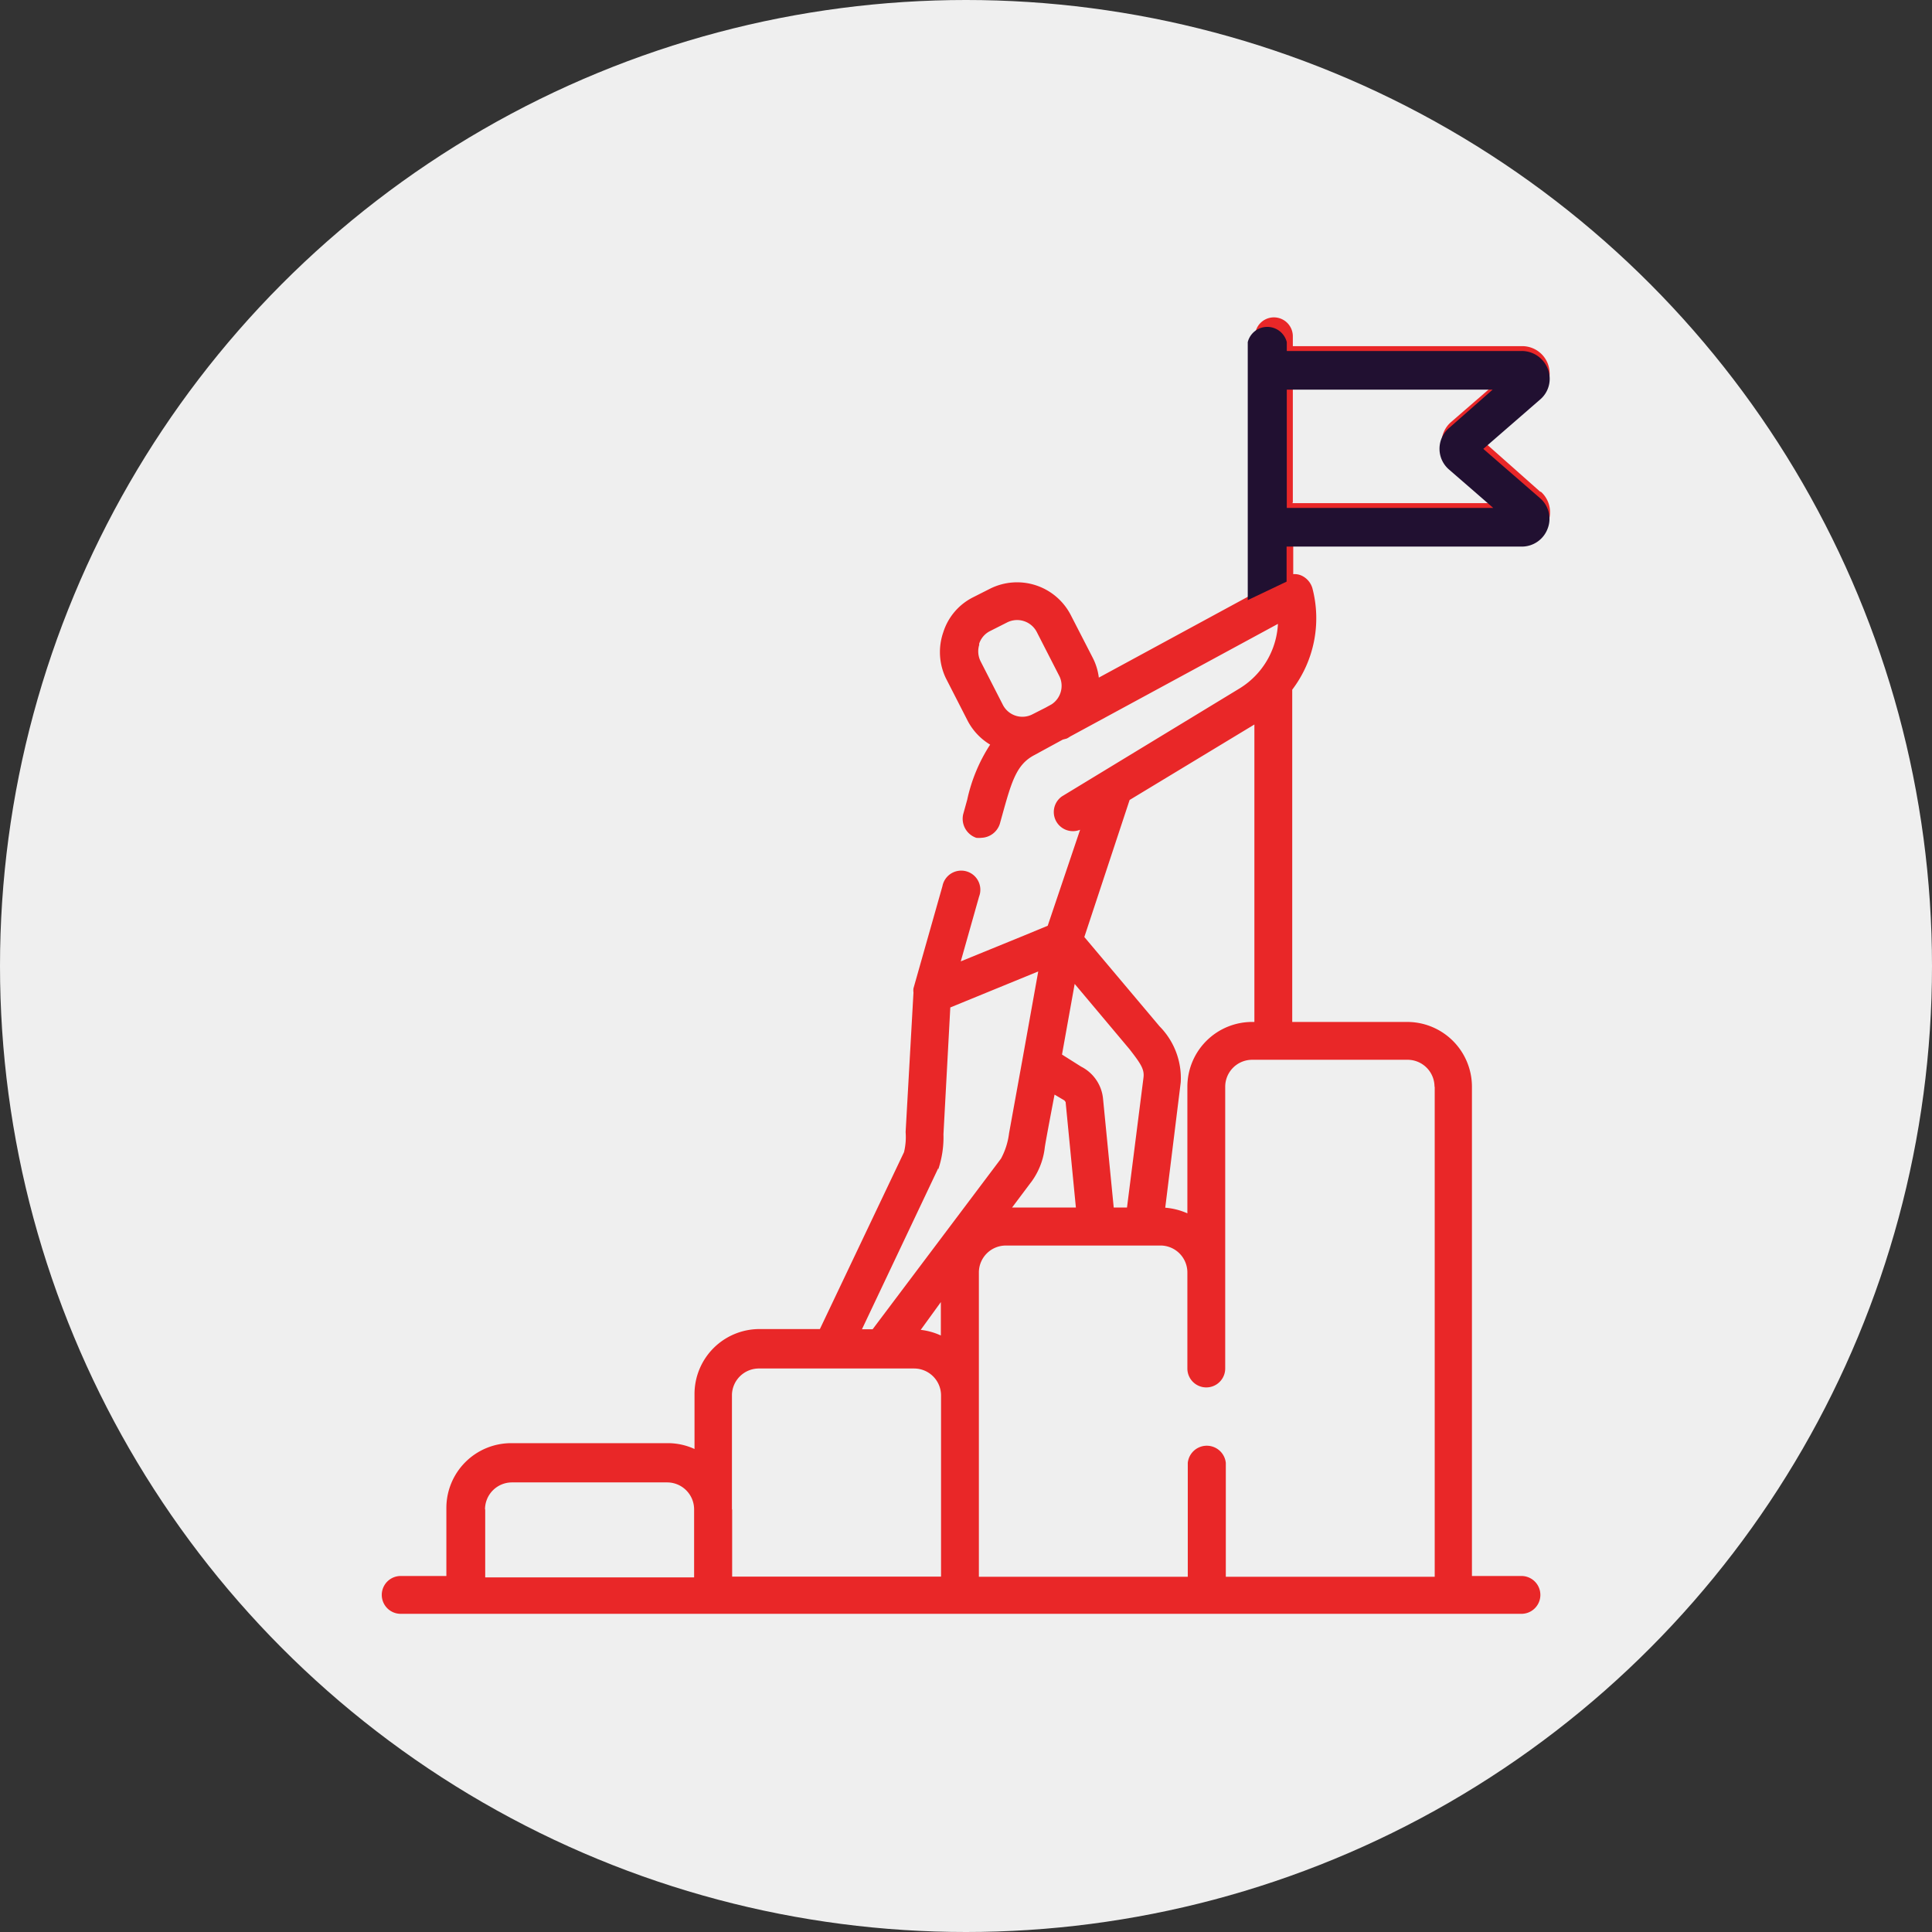
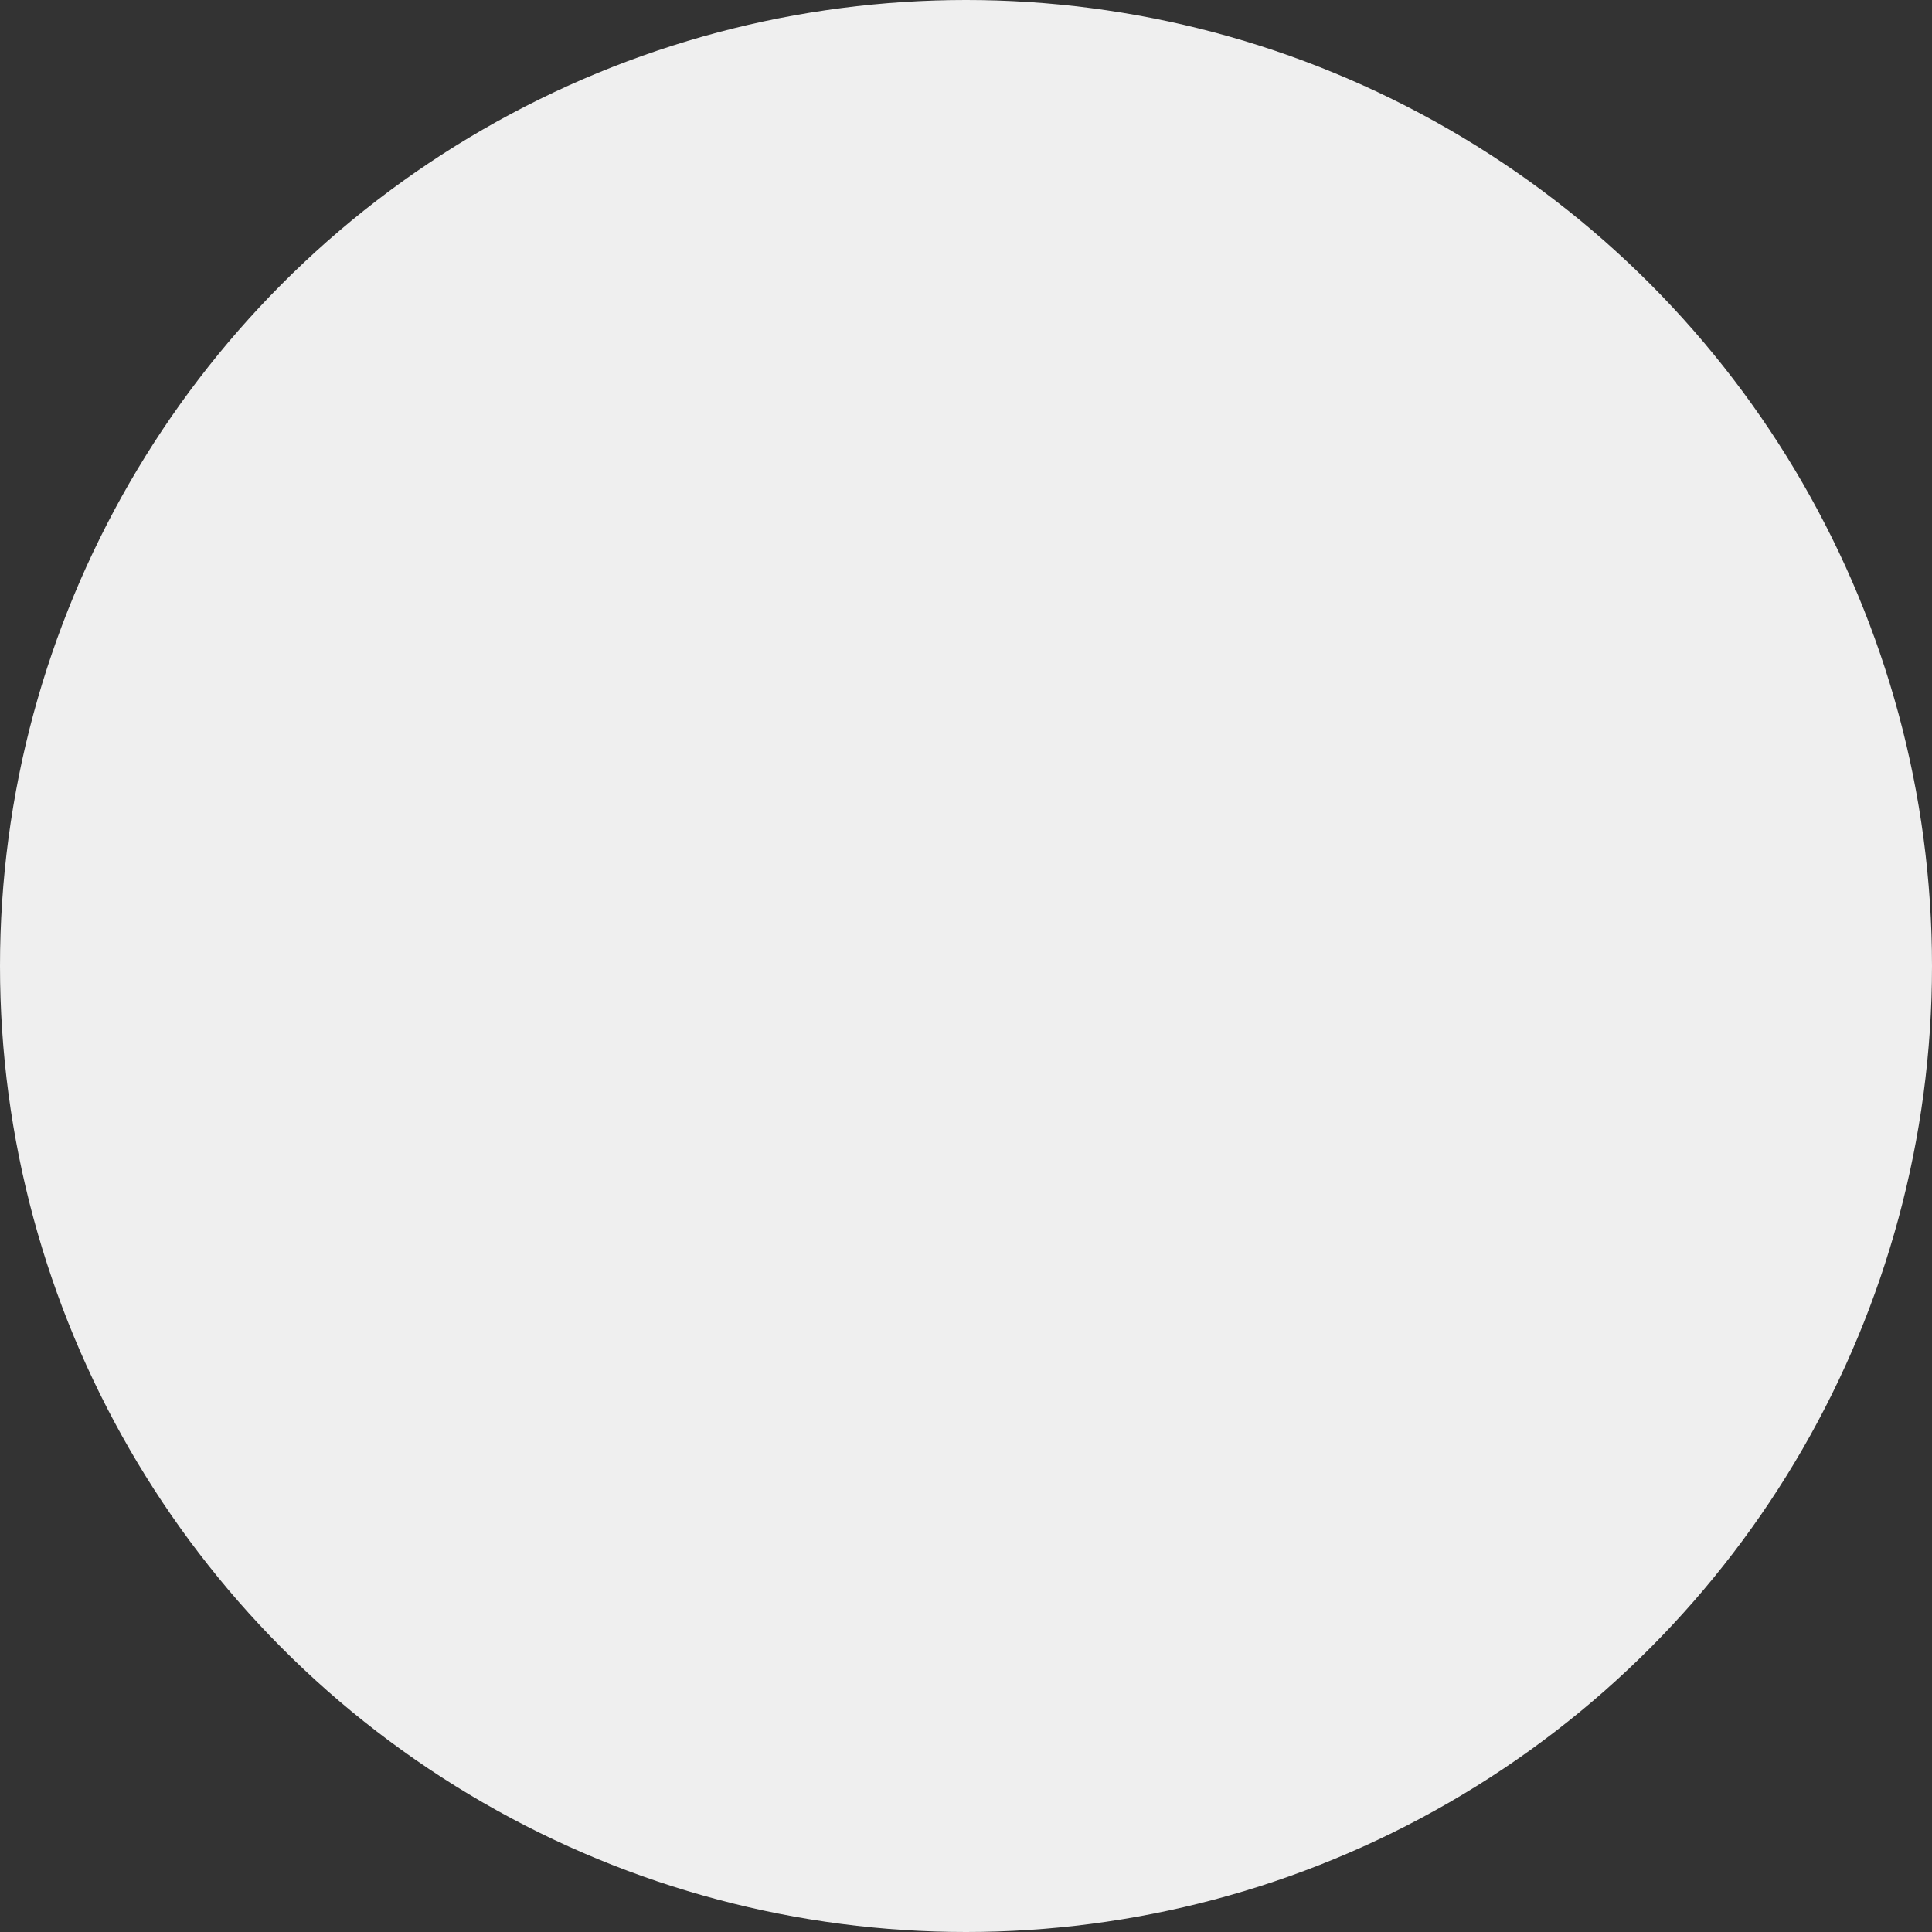
<svg xmlns="http://www.w3.org/2000/svg" id="a" viewBox="0 0 96 96">
  <rect x="0" y="0" width="96" height="96" fill="#333333" stroke="none" />
  <defs>
    <style>.cls-1{fill:#efefef;}.cls-2{fill:#e92728;}.cls-3{fill:#211031;}</style>
  </defs>
  <title>Progressive Leaders-2 </title>
  <g id="b">
    <g id="c">
      <g id="d">
        <g id="e">
          <circle id="f" class="cls-1" cx="48" cy="48" r="48" />
        </g>
      </g>
    </g>
  </g>
-   <path class="cls-2" d="M78.54,26.44,75.79,24l2.75-2.42a1.36,1.36,0,0,0-.9-2.38H66.24v-.49a.94.94,0,0,0-1.88,0V31.46L56.6,35.67a2.93,2.93,0,0,0-.31-1L55.2,32.55a3,3,0,0,0-4-1.3l-.85.43a2.93,2.93,0,0,0-1.48,1.74A3,3,0,0,0,49,35.7l1.09,2.13A3,3,0,0,0,51.2,39a8.18,8.18,0,0,0-1.14,2.74l-.2.72a1,1,0,0,0,.65,1.17,1.17,1.17,0,0,0,.26,0,1,1,0,0,0,.91-.69l.2-.72c.41-1.46.67-2.24,1.48-2.68l1.45-.79L55,38.7a1,1,0,0,0,.17-.1L65.5,33a4,4,0,0,1-1.91,3.21l-6.73,4.09h0l-2.09,1.27a.95.95,0,0,0,.9,1.66L54.06,48l-1.16.48-3.16,1.29.91-3.22a.95.95,0,1,0-1.82-.52l-1.44,5.08a.76.76,0,0,0,0,.21L47,58.25a3.2,3.2,0,0,1-.08,1l-4.18,8.79h-3a3.23,3.23,0,0,0-3.23,3.22V74a3.16,3.16,0,0,0-1.34-.29H27.4a3.22,3.22,0,0,0-3.22,3.22v3.38H21.91a.94.94,0,0,0,0,1.88H77.6a.94.94,0,0,0,0-1.88H75.14V56a3.22,3.22,0,0,0-3.22-3.22H66.21V36.27a5.87,5.87,0,0,0,1-5.05,1,1,0,0,0-.54-.62.83.83,0,0,0-.41-.07V28.81h11.4a1.36,1.36,0,0,0,.9-2.38ZM50.65,34a1.07,1.07,0,0,1,.54-.64l.85-.43a1.1,1.1,0,0,1,1.48.48l1.09,2.13A1.1,1.1,0,0,1,54.25,37l-.31.17-.65.33A1.09,1.09,0,0,1,51.82,37l-1.09-2.13a1.11,1.11,0,0,1-.07-.84Zm-1.9,34.36a3.27,3.27,0,0,0-1-.28l1-1.38v1.65Zm4.48-7.61a3.57,3.57,0,0,0,.68-1.69c0-.12.49-2.67.49-2.67l.49.29s0,0,.06.08L55.46,62H52.29l.93-1.24Zm5.59-5.21L58,62h-.66l-.53-5.4A2,2,0,0,0,55.72,55l-.95-.6.63-3.51,2.73,3.25C58.68,54.85,58.87,55.13,58.82,55.54Zm-10.2,4.57a5,5,0,0,0,.26-1.75l.34-6.3,4.37-1.79-.79,4.4v0l-.66,3.64a3.58,3.58,0,0,1-.4,1.26l-6.38,8.48h-.53l3.79-8ZM26.1,77a1.34,1.34,0,0,1,1.34-1.34h7.71A1.34,1.34,0,0,1,36.49,77v3.38H26.11V77Zm12.27,0V71.3A1.34,1.34,0,0,1,39.71,70h7.71a1.34,1.34,0,0,1,1.34,1.34v9H38.38V77h0ZM73.29,56V80.35H62.91V74.69a.95.95,0,0,0-1.89,0v5.66H50.64V65.23A1.34,1.34,0,0,1,52,63.89h7.71A1.34,1.34,0,0,1,61,65.23V70a.94.94,0,0,0,1.88,0V56a1.34,1.34,0,0,1,1.34-1.34h7.69A1.34,1.34,0,0,1,73.28,56Zm-9.05-3.22A3.22,3.22,0,0,0,61,56v6.29a3.36,3.36,0,0,0-1.1-.28l.77-6.23A3.66,3.66,0,0,0,59.62,53l-3.74-4.44,2.25-6.81L64.33,38V52.78h-.09Zm2-25.83V21.12h10L74.07,23a1.36,1.36,0,0,0,0,2L76.22,27h-10Z" transform="translate(-2 -2)" />
-   <path class="cls-3" d="M75.71,24.3l2.82-2.45a1.35,1.35,0,0,0,.38-1.52,1.39,1.39,0,0,0-1.3-.89H65.94V19A1,1,0,0,0,64,19V31.82l1.93-.92V29.16H77.6a1.37,1.37,0,0,0,1.3-.89,1.35,1.35,0,0,0-.38-1.52L75.7,24.3Zm-9.77,2.95h0V21.36H76.17L74,23.27a1.36,1.36,0,0,0,0,2.06l2.2,1.91H65.94Z" transform="translate(-2 -2)" />
</svg>